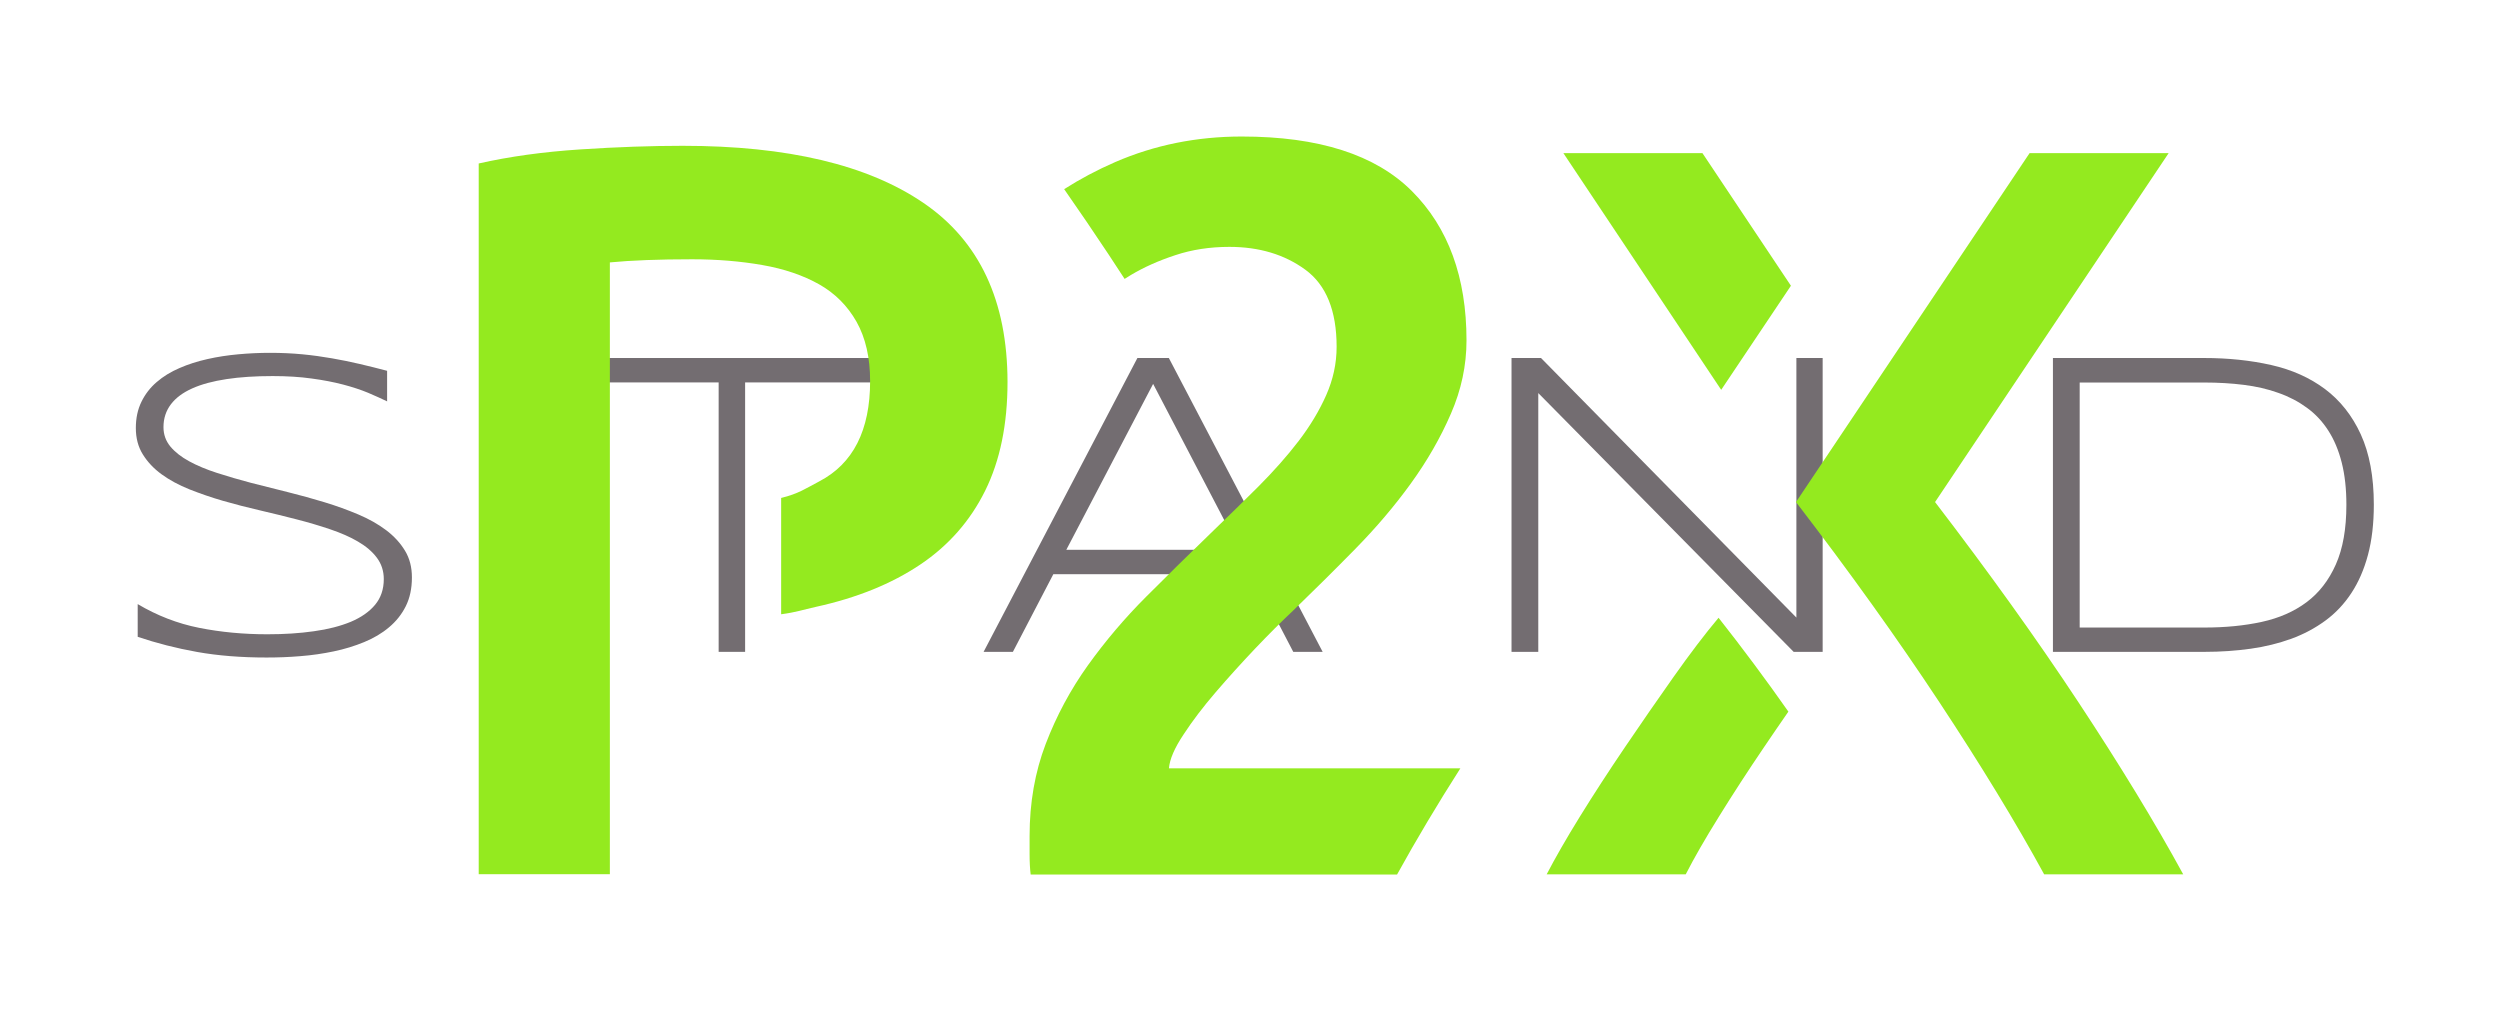
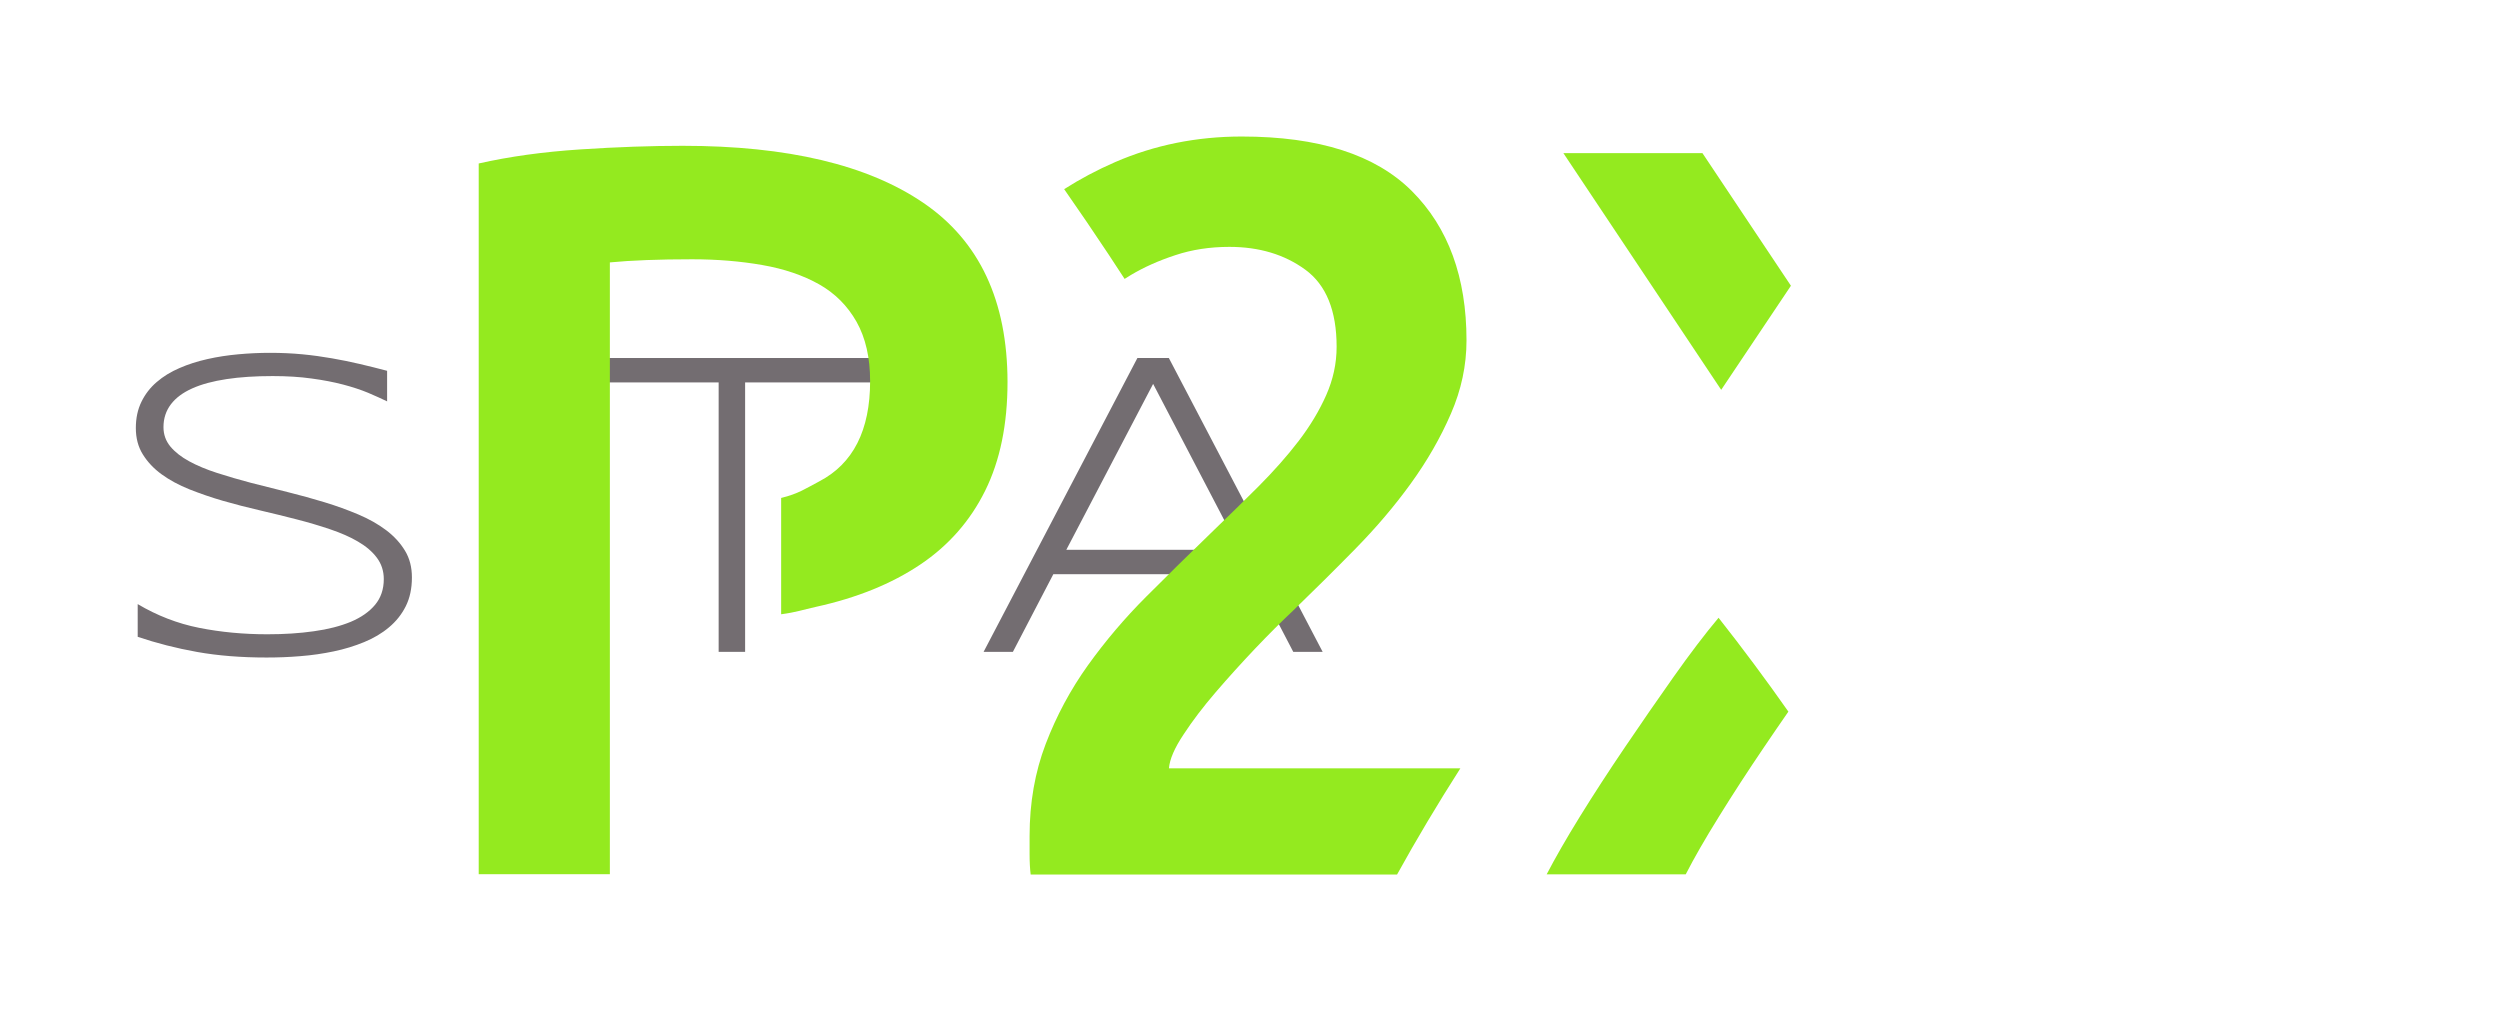
<svg xmlns="http://www.w3.org/2000/svg" version="1.1" id="Calque_1" x="0px" y="0px" viewBox="0 0 2560 1035" style="enable-background:new 0 0 2560 1035;" xml:space="preserve">
  <style type="text/css">
	.st0{fill:#736D71;}
	.st1{fill:#94EA1F;}
</style>
  <g>
    <g>
      <path class="st0" d="M396.6,411.1c-5.7-2.8-12.3-5.7-19.7-8.9c-7.5-3.1-16-5.9-25.5-8.4c-9.6-2.5-20.3-4.6-32.3-6.2    c-12-1.7-25.3-2.5-39.9-2.5c-17.7,0-33.4,1-47.2,3.1s-25.5,5.2-35.1,9.5c-9.6,4.3-16.9,9.7-21.9,16.3c-5,6.6-7.6,14.4-7.6,23.4    c0,7.6,2.4,14.2,7.1,19.9c4.8,5.7,11.2,10.7,19.3,15.1c8.1,4.4,17.6,8.4,28.5,11.9s22.4,6.9,34.6,10.1c12.2,3.1,24.8,6.3,37.7,9.5    c12.9,3.2,25.5,6.7,37.7,10.4c12.2,3.7,23.7,7.9,34.6,12.5c10.9,4.6,20.4,10,28.5,16.1c8.1,6.1,14.5,13.1,19.3,21    c4.8,7.9,7.1,17,7.1,27.4c0,11.3-2.1,21.1-6.3,29.5c-4.2,8.4-10,15.6-17.2,21.6c-7.2,6.1-15.7,11.1-25.4,15.1    c-9.7,4-20.1,7.2-31.1,9.5c-11,2.3-22.4,4-34.2,4.9c-11.7,1-23.3,1.4-34.7,1.4c-26.1,0-49.8-1.9-71.1-5.7    c-21.3-3.8-41.5-9-60.8-15.5v-33.5c19.9,11.8,40.8,19.9,62.9,24.3c22.1,4.4,45.4,6.6,69.8,6.6c17.2,0,33.1-1,47.7-3.1    c14.6-2,27.2-5.3,37.9-9.7c10.6-4.5,18.9-10.3,24.8-17.4s8.9-15.9,8.9-26.3c0-8.3-2.4-15.6-7.1-21.9c-4.7-6.3-11.2-11.8-19.3-16.5    c-8.1-4.8-17.6-8.9-28.5-12.6c-10.9-3.7-22.4-7.1-34.5-10.2c-12.1-3.1-24.6-6.2-37.5-9.2c-12.9-3-25.5-6.2-37.6-9.7    c-12.1-3.5-23.6-7.5-34.5-11.8c-10.9-4.4-20.4-9.5-28.5-15.4c-8.1-5.9-14.5-12.7-19.3-20.5c-4.8-7.7-7.1-16.7-7.1-26.9    c0-10.1,1.9-19,5.7-26.8c3.8-7.8,9-14.6,15.7-20.3c6.6-5.7,14.4-10.5,23.3-14.3c8.9-3.9,18.4-6.9,28.6-9.2    c10.1-2.3,20.7-3.9,31.6-4.9c10.9-1,21.7-1.5,32.4-1.5c11.7,0,22.7,0.5,33.2,1.5c10.4,1,20.5,2.4,30.2,4.1    c9.7,1.7,19.2,3.6,28.5,5.8c9.3,2.2,18.7,4.5,28.1,7V411.1z" />
      <path class="st0" d="M763,391.6v275.9h-27.1V391.6H599v-25h300.9v25H763z" />
      <path class="st0" d="M1324.3,667.5l-41.4-79.5h-204.3l-41.4,79.5h-30l157.5-300.9h32.2l157.5,300.9H1324.3z M1180.8,393.1    L1091.9,563h177.6L1180.8,393.1z" />
-       <path class="st0" d="M1836.7,667.5l-261.5-265v265h-27.4V366.6h30.2l261.5,265.8V366.6h26.9v300.9H1836.7z" />
-       <path class="st0" d="M2430.8,516.8c0,19.3-2,36.4-6,51.4c-4,15-9.7,28-17,39.1c-7.3,11.1-16.1,20.5-26.6,28.2    c-10.5,7.7-22.1,13.9-34.9,18.6c-12.8,4.6-26.6,8.1-41.6,10.2c-15,2.1-30.7,3.2-47.2,3.2h-155.3V366.6h154.8    c24.7,0,47.6,2.4,68.8,7.2c21.2,4.8,39.5,13,55,24.6c15.5,11.6,27.8,27.1,36.6,46.3C2426.3,464.1,2430.8,488.1,2430.8,516.8z     M2402.7,517c0-16.4-1.6-30.8-4.8-43.4c-3.2-12.6-7.8-23.5-13.8-32.8s-13.3-17.1-21.9-23.3c-8.6-6.3-18.3-11.4-29.2-15.2    c-10.8-3.9-22.6-6.6-35.3-8.2s-26.2-2.4-40.5-2.4h-127.6v250.9h127.6c21.5,0,41.1-1.9,58.9-5.8c17.8-3.9,33.1-10.6,45.9-20.2    c12.8-9.6,22.7-22.4,29.9-38.6C2399.1,561.8,2402.7,541.5,2402.7,517z" />
    </g>
  </g>
  <polygon class="st1" points="1600.9,156.8 1762.5,399.2 1833.9,292.6 1743.3,156.8 " />
  <path class="st1" d="M1713.7,693.2c-16.6,23.5-33.2,47.5-49.8,72c-16.6,24.5-32,48.2-46.1,71c-14.1,22.8-25.4,42.6-34,59.1h142.4  c8.5-16.6,19.8-36.3,34-59.1c14.1-22.8,29.5-46.5,46.1-71c8.3-12.3,16.7-24.5,25-36.5c-23.1-32.9-46.9-64.9-71.5-96.1  C1745.7,649.4,1730.3,669.7,1713.7,693.2z" />
-   <path class="st1" d="M2128.2,718.9c-42.5-64.4-91.5-132.7-146.7-204.8l239.2-357.3h-142.4l-239.2,357.3  c55.3,72.1,104.2,140.4,146.7,204.8c42.5,64.4,78.4,123.2,107.4,176.4h142.4C2206.6,842.1,2170.7,783.3,2128.2,718.9z" />
  <path class="st1" d="M1244.9,708.8c12.8-14.9,26.3-29.8,40.5-44.8c14.2-14.9,27-27.7,38.4-38.4c21.3-20.6,42.6-41.7,63.9-63.4  c21.3-21.7,40.3-44,57-67.1c16.7-23.1,30.4-46.9,41-71.4c10.7-24.5,16-49.6,16-75.1c0-64.6-18.6-115.6-55.9-152.9  c-37.3-37.3-95.4-55.9-174.2-55.9c-46.2,0-89.3,8.7-129.5,26.1c-18.6,8.1-36.1,17.4-52.4,27.8c15.8,22.7,31,44.9,45.4,66.7  c5.6,8.5,11.1,16.9,16.5,25.2c2.2-1.4,4.3-2.7,6.6-4.1c13.1-7.8,28.2-14.6,45.3-20.2c17.1-5.7,35.5-8.5,55.4-8.5  c30.5,0,56.5,7.8,77.8,23.4c21.3,15.6,32,41.9,32,78.9c0,17.1-3.6,33.6-10.7,49.6c-7.1,16-16.5,31.6-28.2,46.9  c-11.7,15.3-25.4,30.7-41,46.4c-15.6,15.6-32,31.6-49,48c-22,21.3-44.1,43-66.1,65c-22,22-41.9,45.5-59.7,70.3  c-17.8,24.9-32.2,51.7-43.2,80.5c-11,28.8-16.5,60.2-16.5,94.3c0,4.3,0,10.5,0,18.6c0,8.2,0.4,15.1,1.1,20.8h375.2  c19.7-35.7,41.3-71.9,64.8-108.7H1197c0.7-9.2,5.7-20.8,14.9-34.6C1221.1,738.1,1232.1,723.7,1244.9,708.8z" />
  <g>
    <path class="st1" d="M945.8,207.9c-57.2-39.1-139.4-58.6-246.7-58.6c-32,0-67,1.2-105,3.7c-38,2.5-72.6,7.3-103.9,14.4v727.8h134.3   V667.5v-32.2V520.2v-43.5v-208c22-2.1,50.1-3.2,84.2-3.2c25.6,0,49.6,2,71.9,5.9c22.4,3.9,41.7,10.5,58.1,19.7   c16.3,9.2,29.1,22,38.4,38.4c9.2,16.4,13.9,36.6,13.9,60.7c0,50.5-17.4,84.7-52.2,102.8c-13.4,7-21.1,12.6-38.9,16.9V629   c15.2-2,21.8-4.5,35.7-7.6c41.9-9.2,77.4-23.6,106.6-43.2c29.1-19.5,51.3-44.8,66.6-75.7c15.3-30.9,22.9-68,22.9-111.4   C1031.6,308.1,1003,247,945.8,207.9z" />
  </g>
</svg>